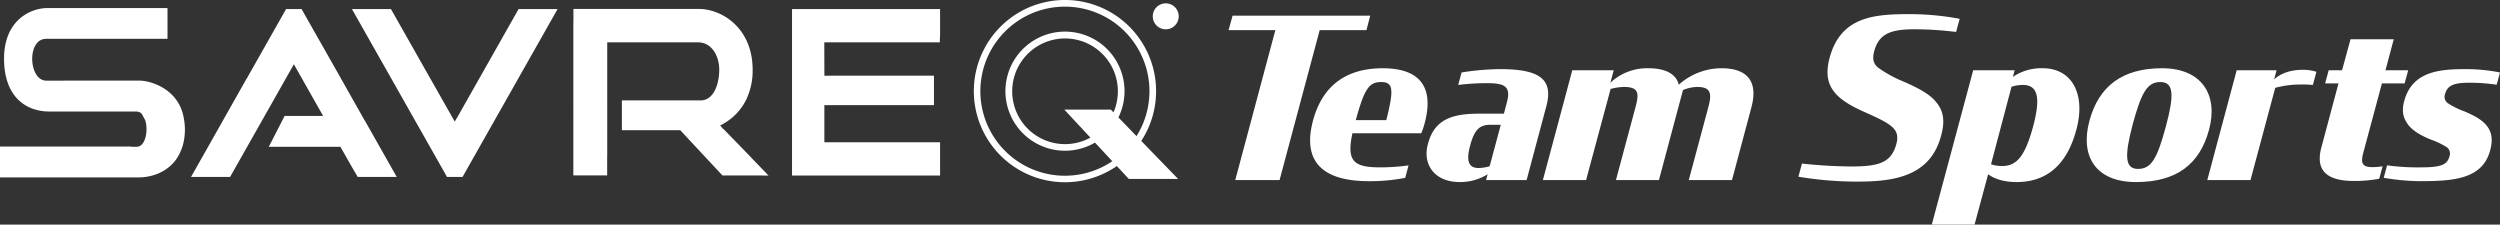
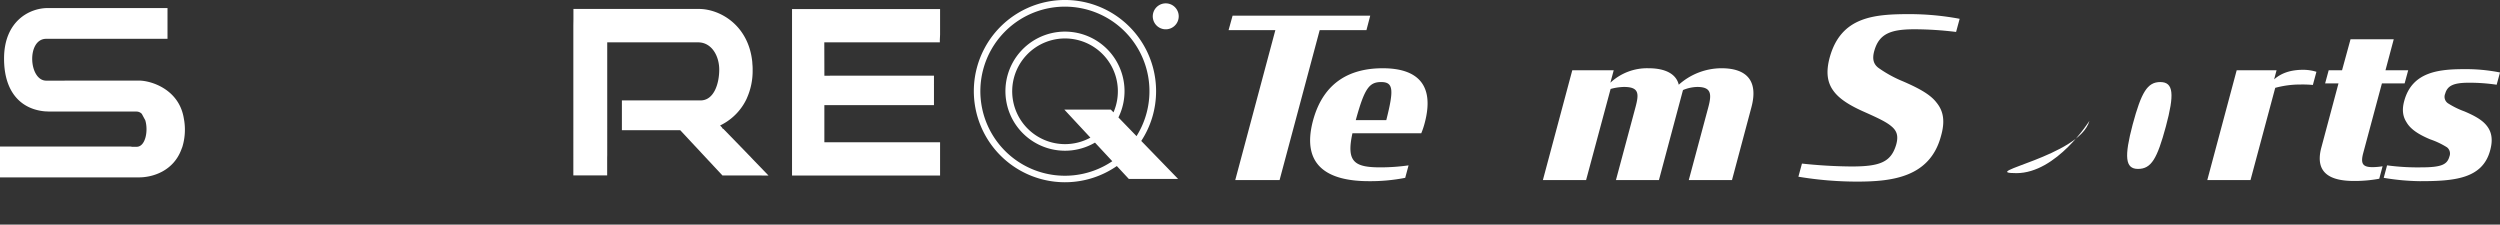
<svg xmlns="http://www.w3.org/2000/svg" width="885.175" height="79.526" viewBox="0 0 885.175 79.526">
  <rect x="0" y="0" width="885.175" height="79.526" fill="#333333" stroke="none" />
  <defs>
    <clipPath id="clip-path">
      <rect id="長方形_3" data-name="長方形 3" width="417.349" height="64.533" fill="#fff" />
    </clipPath>
    <clipPath id="clip-path-2">
      <rect id="長方形_123" data-name="長方形 123" width="450.174" height="74.526" fill="#fff" />
    </clipPath>
  </defs>
  <g id="グループ_185" data-name="グループ 185" transform="translate(-51.825 -629)">
    <g id="グループ_5" data-name="グループ 5" transform="translate(51.825 629)">
      <g id="グループ_4" data-name="グループ 4" clip-path="url(#clip-path)">
        <path id="パス_10" data-name="パス 10" d="M887.127,32.3a32.265,32.265,0,1,0-13.9,26.49l4.251,4.573h17.45L881.876,49.9A32.068,32.068,0,0,0,887.127,32.3m-15.079,7.483-.949-.98H854.636l9.234,9.93a18.706,18.706,0,1,1,8.187-8.979Zm1.744,1.8a21.086,21.086,0,1,0-8.3,8.912l6.128,6.586A29.935,29.935,0,1,1,880.2,48.2Z" transform="translate(-477.792 0)" fill="#fff" />
        <path id="パス_11" data-name="パス 11" d="M978.349,2.838a4.594,4.594,0,1,0,4.586,4.6V7.432a4.594,4.594,0,0,0-4.586-4.594" transform="translate(-565.586 -1.648)" fill="#fff" />
        <path id="パス_12" data-name="パス 12" d="M46.207,55.837H0V66.755H49.215c5.066,0,12.168-2.372,14.966-9.788l.389-1.011a21.038,21.038,0,0,0,.7-8.979c-.067-.445-.218-1.333-.307-1.773-1.976-9.785-11.554-12.721-15.767-12.721H23.228l-.487.023H16.38c-6.241,0-7.019-14.816,0-14.816h42.93V6.8h-42.4C10.446,6.8,1.437,11.41,1.437,24.693c0,10.117,4.311,15.714,10.274,17.8l.15.053a17.322,17.322,0,0,0,3.876.815l.456.037c.494,0,.98.053,1.5.053H48.356a2.568,2.568,0,0,1,1.864.83l1.227,2.283c1.1,3.689.082,9.361-3.076,9.361H46.793Z" transform="translate(0 -3.95)" fill="#fff" />
        <path id="パス_13" data-name="パス 13" d="M551,66.525h2.4l-5.425-5.613-.89-.944-4.864-5.021-4.8-4.931c-.187,0-.344-.2-.472-.486l-.681-.711c.135-.06.27-.142.411-.217l.508-.262.225-.127a19.815,19.815,0,0,0,8.232-8.815l.113-.277a23.463,23.463,0,0,0,2.035-9.863,18.218,18.218,0,0,0-.083-2.148l-.052-.853C546.3,13.282,536.227,7.55,528.729,7.55h-44.39v3.659l-.03,2.17V66.493h11.973V60.274l.023-1.055V19.38h32.177c4.8,0,7.483,4.8,7.483,9.661s-1.825,10.9-6.63,10.9H501.5V50.479h20.646l14.966,16.044H551Z" transform="translate(-281.304 -4.385)" fill="#fff" />
        <line id="線_1" data-name="線 1" x1="0.434" transform="translate(305.127 50.368)" />
        <path id="パス_14" data-name="パス 14" d="M694.029,31.249h-7.415l-6.127.021-.031-11.829h40.91v-.92l.083-1.788V7.678H669.029V66.6h52.419V54.827H680.478V41.68h38.807V34.5c-.037-.075-.037-.111,0-.1V31.249H694.029" transform="translate(-388.596 -4.46)" fill="#fff" />
-         <path id="パス_15" data-name="パス 15" d="M192.391,56.413a.045.045,0,0,1-.045,0h9.325a.49.49,0,0,1-.105,0m.419.016h12.272L217.7,62.5l.412.718,2.275,3.892H234.2L222.974,47.284l-.18-.27-5.32-9.4-.554-.98-3.375-5.986-.823-1.452L204.67,15.017l-4.161-7.34h-5.493l-4.16,7.34-9.683,17.114-.292.455L162.159,65.714l-.195.344-.6,1.056h13.822L191,39.195l.314-.561,6.466-11.418,10.364,18.3H194.5l-5.6,10.918h13.081Z" transform="translate(-93.727 -4.459)" fill="#fff" />
-         <path id="パス_16" data-name="パス 16" d="M321.013,25.163,311.106,7.674H297.292l29.5,52.09,4.161,7.348h5.492l4.161-7.348L355.757,33l.569-1.017L370.095,7.674H356.288L345.61,26.532l-1.01,1.78-10.186,18-.059.039-.659,1.167L321.568,26.143Z" transform="translate(-172.678 -4.457)" fill="#fff" />
        <line id="線_2" data-name="線 2" x1="0.636" y2="1.042" transform="translate(161.019 42.014)" />
-         <line id="線_3" data-name="線 3" x1="0.737" y2="0.557" transform="translate(161.019 42.499)" />
      </g>
    </g>
    <g id="グループ_184" data-name="グループ 184" transform="translate(486.826 634)">
      <path id="パス_208" data-name="パス 208" d="M1.419.315,0,5.442H16.561L2.366,58.517H18.06l14.2-53.075H48.815L50.158.315Z" transform="translate(0 0.236)" fill="#fff" />
      <g id="グループ_183" data-name="グループ 183" transform="translate(0 0)">
        <g id="グループ_182" data-name="グループ 182" clip-path="url(#clip-path-2)">
          <path id="パス_209" data-name="パス 209" d="M17.54,29.5c3.786-14.037,13.644-18.534,24.685-18.534,12.46,0,18.375,5.993,14.9,19.244a26.368,26.368,0,0,1-1.26,3.784H31.5c-2.208,10.1.633,12.065,9.936,12.065a71.8,71.8,0,0,0,9.938-.708L50.19,49.766a63.981,63.981,0,0,1-12.855,1.182c-14.511,0-24.054-5.441-19.794-21.45m15.142-.159H43.487c2.681-10.646,2.6-13.485-1.814-13.485-4.258,0-5.915,2.288-8.991,13.485" transform="translate(12.354 8.2)" fill="#fff" />
-           <path id="パス_210" data-name="パス 210" d="M40.594,37.641C42.8,29.2,48.717,26.917,58.653,26.917h8.834l1.1-4.179c1.5-5.6-1.1-6.624-6.941-6.624a79.974,79.974,0,0,0-10.331.629L52.5,12.327a89.572,89.572,0,0,1,13.722-1.183c14.117,0,18.77,3.705,16.325,13.011L75.53,50.418H61.177l.552-2.05a18.368,18.368,0,0,1-9.858,2.76c-9.148,0-13.249-6.467-11.277-13.486m21.845,7.886,1.577-5.836,2.367-8.832H62.6c-3.627,0-5.52,1.657-7.018,7.177-1.578,5.757-.552,8.122,3,8.122a15.073,15.073,0,0,0,3.864-.631" transform="translate(29.996 8.334)" fill="#fff" />
          <path id="パス_211" data-name="パス 211" d="M122.268,24.686c1.262-4.731.946-7.1-3.943-7.1a13.814,13.814,0,0,0-5.048,1.1L104.76,50.554H89.539L96.48,24.686c1.26-4.731,1.26-7.1-4.1-7.1a19.042,19.042,0,0,0-4.731.711L78.972,50.554h-15.3L74.081,11.675h14.67L87.568,16.09a19.033,19.033,0,0,1,13.485-5.126c6.624,0,9.936,2.445,10.727,5.836a22.779,22.779,0,0,1,15.142-5.836c8.36,0,13.249,3.943,10.567,13.881l-6.86,25.709h-15.3Z" transform="translate(47.617 8.2)" fill="#fff" />
          <path id="パス_212" data-name="パス 212" d="M115.432,57.57l1.262-4.653a174.347,174.347,0,0,0,17.587,1.026c10.094,0,13.958-1.578,15.773-7.729.867-3.076.236-4.89-1.657-6.467-1.814-1.578-4.89-3-9.463-5.048-5.048-2.209-8.991-4.574-11.122-7.57-2.208-3-2.679-6.783-1.26-11.908C130.574.869,142.246,0,154.863,0a96.9,96.9,0,0,1,17.665,1.657L171.267,6.31A123.282,123.282,0,0,0,156.6,5.362c-8.36,0-12.541,1.5-14.275,7.572-.867,3-.238,4.81,1.419,6.074a43.562,43.562,0,0,0,8.755,4.808c5.441,2.367,9.62,4.576,11.828,7.493,2.524,3.074,3.076,6.7,1.578,11.908C161.961,57.887,148.4,59.3,136.093,59.3a126.585,126.585,0,0,1-20.661-1.734" transform="translate(86.325 0.001)" fill="#fff" />
-           <path id="パス_213" data-name="パス 213" d="M162.406,48.5l-4.812,17.823H142.453l14.668-54.652h14.67l-.631,2.365a17.807,17.807,0,0,1,10.567-3.074c10.489,0,15.3,9.306,11.908,21.766C190.4,44.874,183.384,51.262,172.5,51.262c-4.1,0-7.65-.947-10.094-2.76m15.93-16.956c2.917-10.884,1.341-14.67-3.707-14.67a13.284,13.284,0,0,0-3.943.633l-7.255,27.445a11.363,11.363,0,0,0,3.864.629c4.889,0,8.044-2.838,11.041-14.037" transform="translate(106.532 8.2)" fill="#fff" />
-           <path id="パス_214" data-name="パス 214" d="M174.8,29.575c3.312-12.3,11.672-18.611,25.711-18.611,14.117,0,19.952,9.463,16.639,21.766s-11.592,18.532-25.866,18.532S171.412,42.114,174.8,29.575m27.051,2.05c3.076-11.434,2.76-15.771-1.972-15.771-4.574,0-6.7,3.627-9.779,15.061-3,11.357-2.681,15.694,1.893,15.694,4.731,0,6.782-3.629,9.858-14.984" transform="translate(130.006 8.2)" fill="#fff" />
+           <path id="パス_214" data-name="パス 214" d="M174.8,29.575s-11.592,18.532-25.866,18.532S171.412,42.114,174.8,29.575m27.051,2.05c3.076-11.434,2.76-15.771-1.972-15.771-4.574,0-6.7,3.627-9.779,15.061-3,11.357-2.681,15.694,1.893,15.694,4.731,0,6.782-3.629,9.858-14.984" transform="translate(130.006 8.2)" fill="#fff" />
          <path id="パス_215" data-name="パス 215" d="M208.674,11.438h14.117l-.867,3.234c2.679-2.367,6.072-3.393,10.33-3.393a15.913,15.913,0,0,1,4.653.71l-1.262,4.655a39.238,39.238,0,0,0-4.336-.157,33.6,33.6,0,0,0-8.991,1.182l-8.755,32.65h-15.3Z" transform="translate(148.27 8.435)" fill="#fff" />
          <path id="パス_216" data-name="パス 216" d="M224.211,16.06h4.731l3-10.961h15.3L244.322,16.06h8.044L251.1,20.712H243.06L236.434,45.4c-1.024,3.864-.079,4.969,3.393,4.969a23.44,23.44,0,0,0,3.469-.316l-1.183,4.419a48.132,48.132,0,0,1-8.91.788c-7.808,0-14.117-2.367-11.593-11.831l6.072-22.711h-4.731Z" transform="translate(165.306 3.814)" fill="#fff" />
          <path id="パス_217" data-name="パス 217" d="M234.007,49.63l1.183-4.415a81.2,81.2,0,0,0,12.065.708c7.493,0,9.227-1.1,10.017-3.864a2.794,2.794,0,0,0-.869-3.234,28.43,28.43,0,0,0-5.993-2.839c-3.55-1.5-6.782-3.312-8.358-6.072-1.262-1.972-1.657-4.338-.79-7.491,2.838-10.567,12.7-11.279,21.689-11.279a61.766,61.766,0,0,1,12.223,1.183l-1.183,4.338a66.3,66.3,0,0,0-9.779-.711c-5.6,0-7.65,1.1-8.439,3.864a2.785,2.785,0,0,0,1.183,3.55,29.261,29.261,0,0,0,5.679,2.76c3.31,1.419,5.993,2.84,7.65,4.812,1.813,2.127,2.522,4.889,1.418,8.911-2.681,10.174-12.775,10.962-24.919,10.962a81.771,81.771,0,0,1-12.777-1.183" transform="translate(175 8.334)" fill="#fff" />
        </g>
      </g>
    </g>
  </g>
</svg>